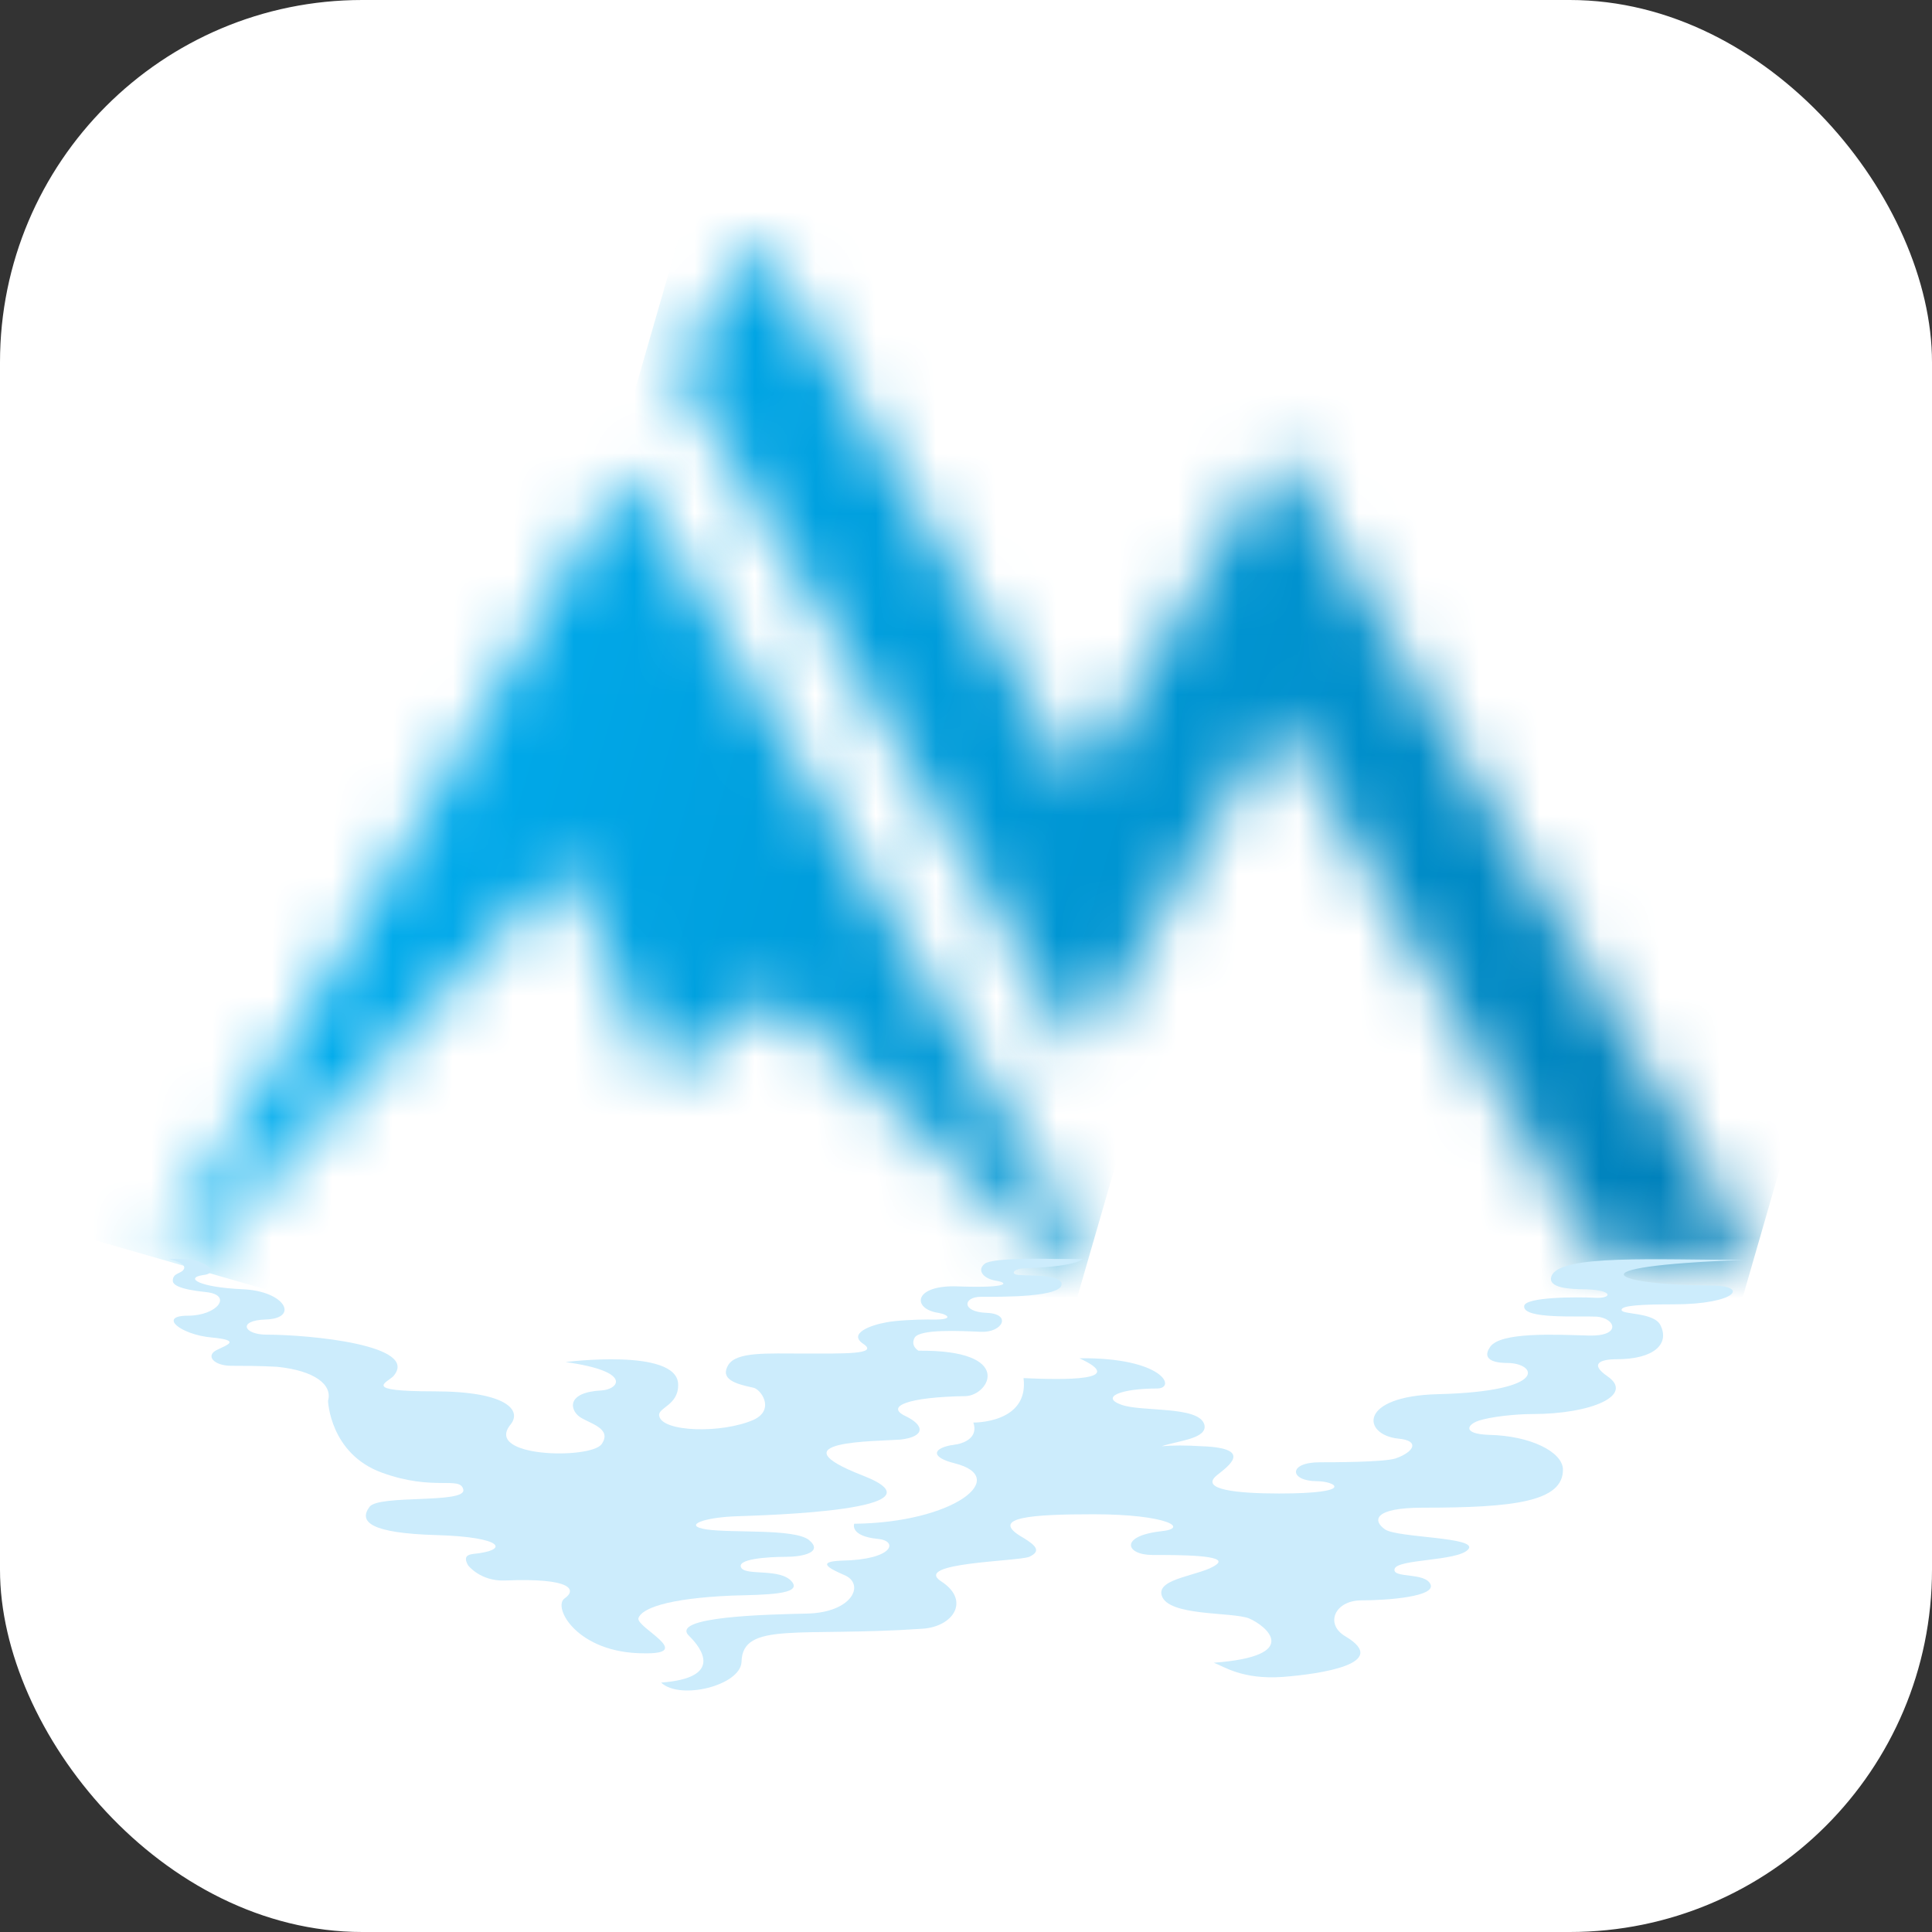
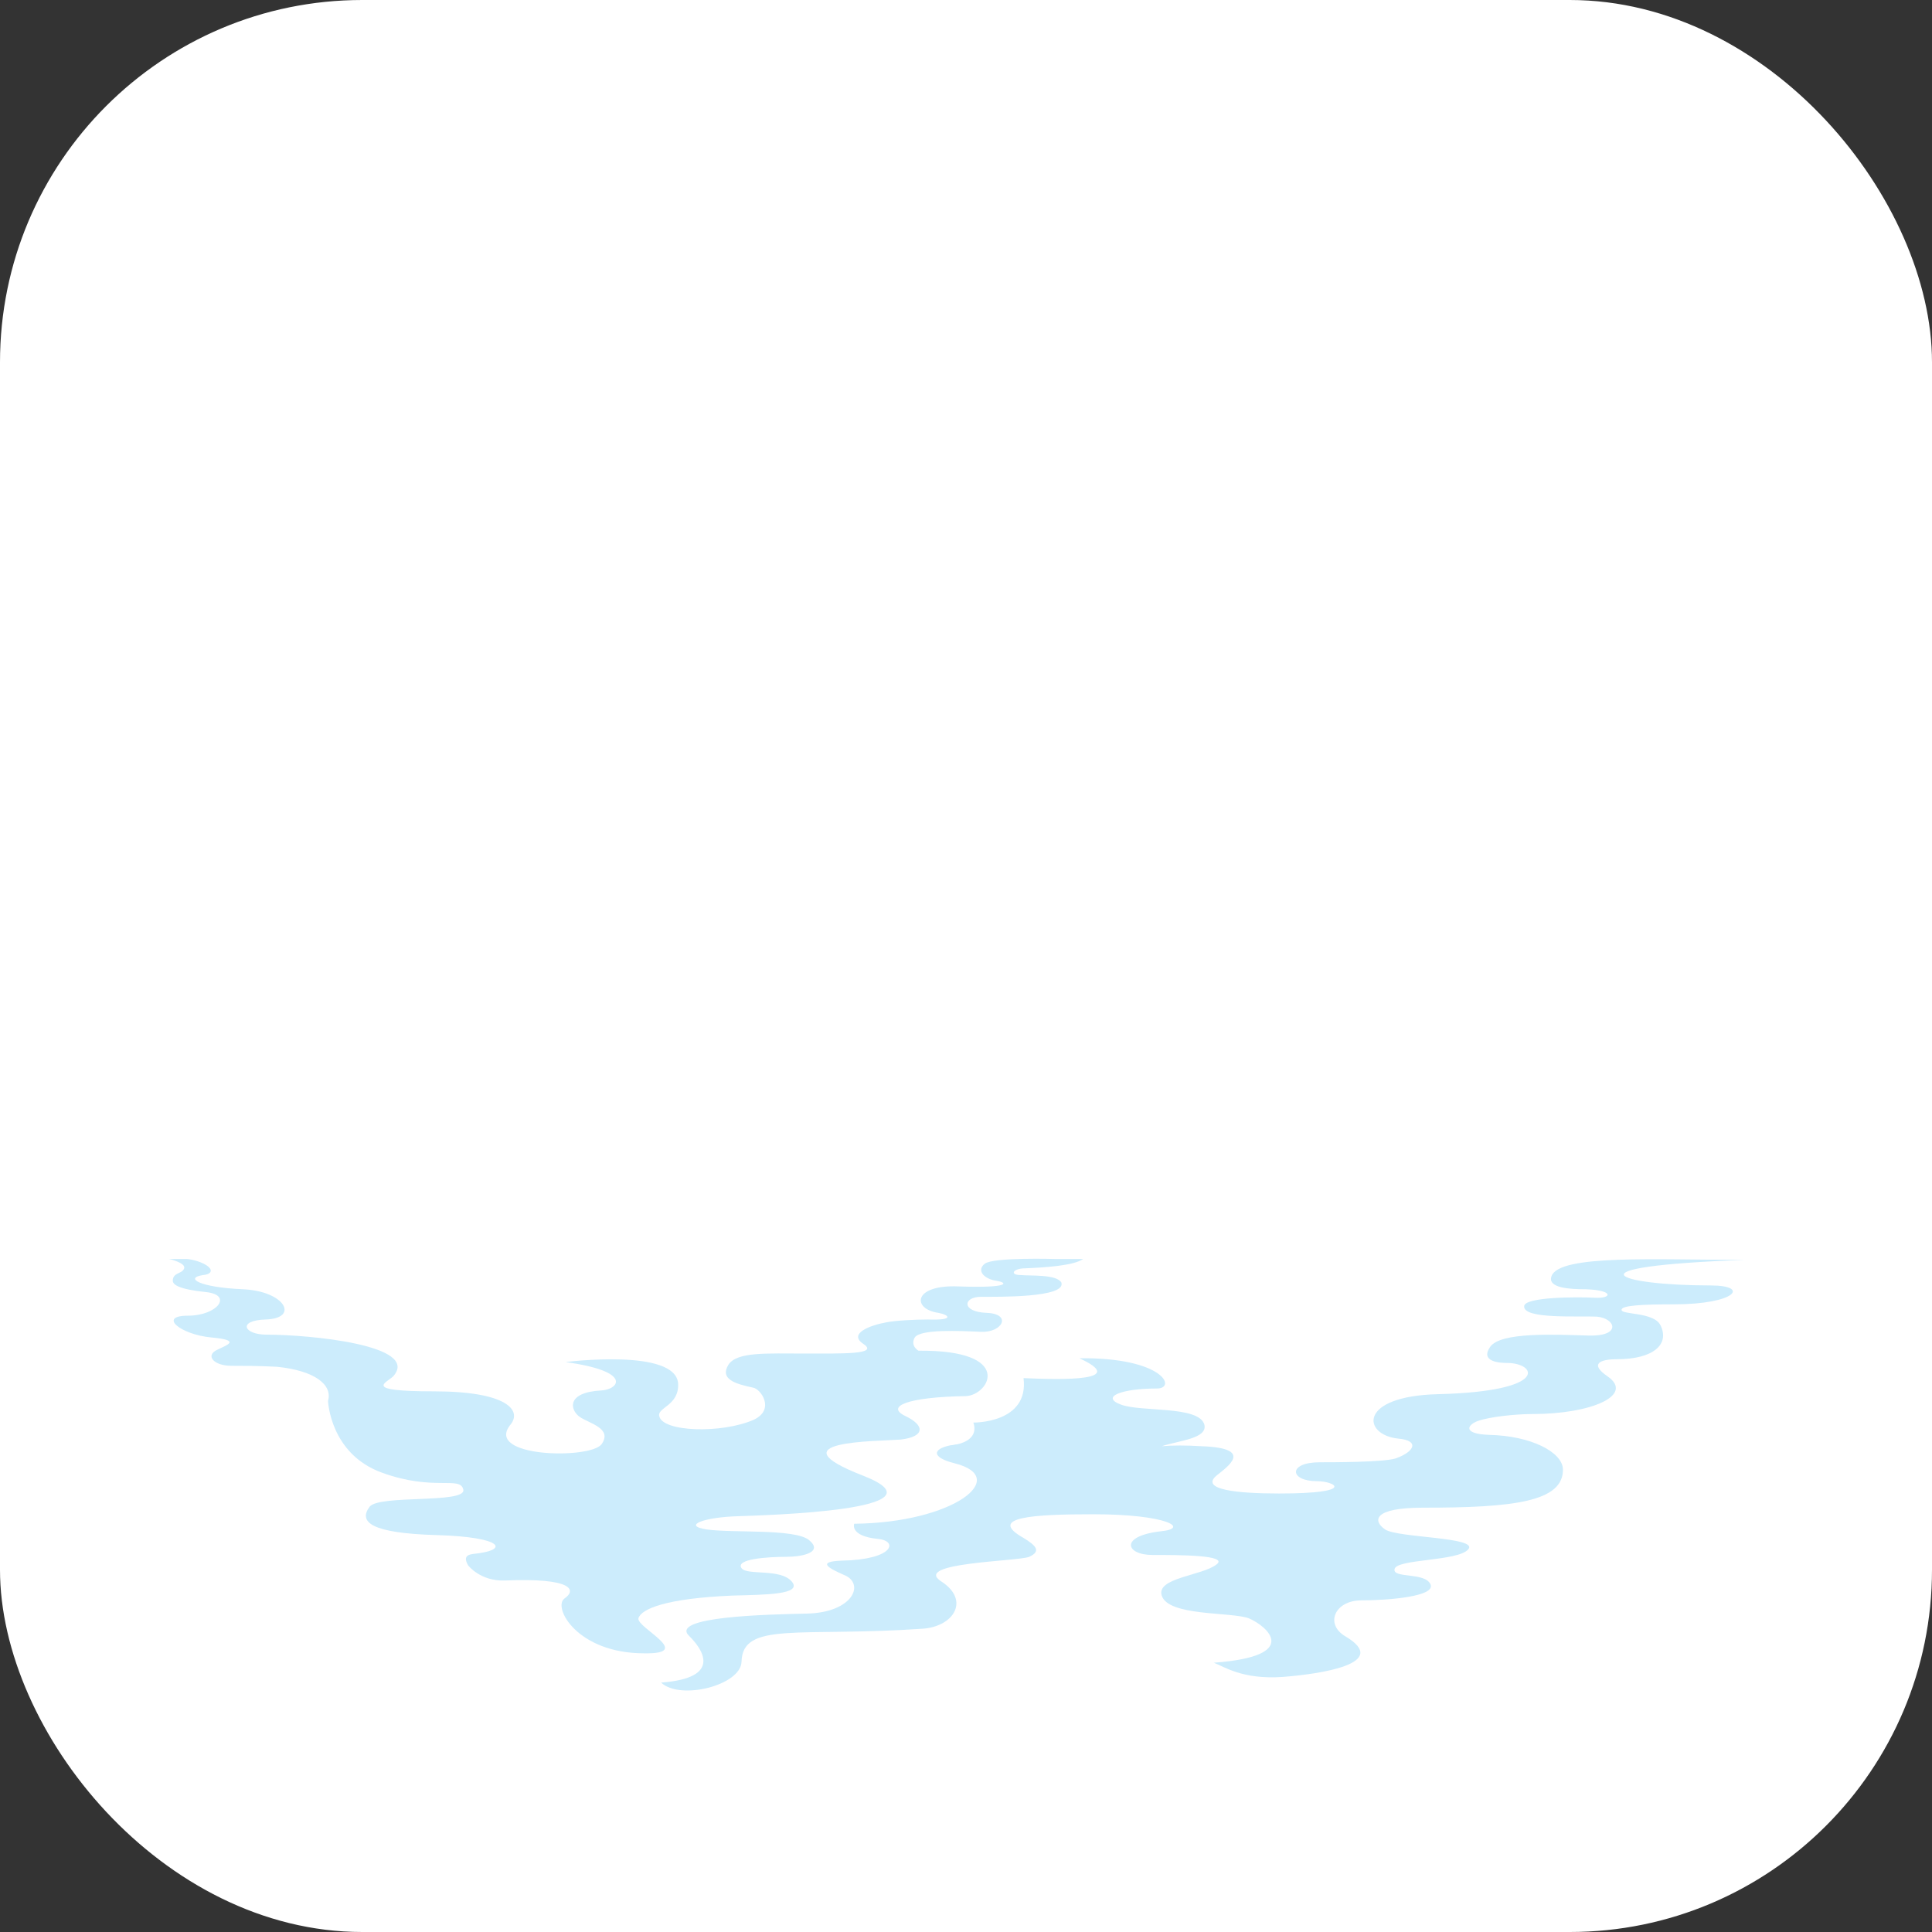
<svg xmlns="http://www.w3.org/2000/svg" width="32" height="32" viewBox="0 0 32 32" fill="none">
  <rect x="0" y="0" width="32" height="32" fill="#333333" stroke="none" />
  <rect width="32" height="32" rx="6" fill="white" />
  <mask id="mask0_148_162" style="mask-type:luminance" maskUnits="userSpaceOnUse" x="11" y="4" width="19" height="17">
-     <path d="M12.455 4.047L11.248 6.099C11.232 6.13 11.232 6.161 11.248 6.193L17.8 17.313C17.831 17.36 17.925 17.36 17.956 17.313L21.169 11.862L26.452 20.821C26.467 20.852 26.499 20.868 26.53 20.868H28.944C28.975 20.868 29.007 20.852 29.022 20.821C29.038 20.79 29.038 20.759 29.022 20.727L21.248 7.54C21.217 7.493 21.122 7.493 21.091 7.54L17.878 12.99L12.611 4.047C12.596 4.016 12.565 4 12.533 4C12.502 4 12.47 4.016 12.455 4.047Z" fill="white" />
-   </mask>
+     </mask>
  <g mask="url(#mask0_148_162)">
    <path d="M12.596 -0.746L33.536 5.3L27.674 25.614L6.734 19.568L12.596 -0.746Z" fill="url(#paint0_linear_148_162)" />
  </g>
  <mask id="mask1_148_162" style="mask-type:luminance" maskUnits="userSpaceOnUse" x="2" y="7" width="17" height="14">
    <path d="M10.292 7.9L2.721 20.743C2.705 20.774 2.705 20.805 2.721 20.837C2.737 20.868 2.768 20.884 2.8 20.884H3.082C3.113 20.884 3.129 20.868 3.144 20.852L9.383 14.306L10.887 17.767C10.903 17.798 10.919 17.814 10.95 17.814C10.981 17.814 10.997 17.814 11.028 17.798L12.831 16.483L17.486 20.852C17.502 20.868 17.517 20.884 17.549 20.884H17.925C17.956 20.884 17.988 20.868 18.003 20.837C18.019 20.805 18.019 20.774 18.003 20.743L10.433 7.9C10.417 7.869 10.386 7.853 10.354 7.853C10.339 7.853 10.307 7.869 10.292 7.9Z" fill="white" />
  </mask>
  <g mask="url(#mask1_148_162)">
-     <path d="M3.881 3.765L21.499 8.855L16.843 24.94L-0.774 19.866L3.881 3.765Z" fill="url(#paint1_linear_148_162)" />
-   </g>
+     </g>
  <path d="M16.906 21.119C16.734 21.119 16.765 21.025 16.938 21.009C17.329 20.994 17.784 20.962 17.941 20.853H17.486C17.486 20.853 16.452 20.821 16.311 20.931C16.17 21.041 16.295 21.182 16.499 21.213C16.703 21.244 16.734 21.338 15.872 21.307C15.119 21.276 15.104 21.683 15.543 21.745C15.715 21.777 15.825 21.871 15.37 21.855C15.166 21.855 14.837 21.871 14.681 21.902C14.414 21.949 14.038 22.09 14.304 22.262C14.555 22.434 13.975 22.419 13.333 22.419C12.69 22.419 12.204 22.387 12.063 22.607C11.922 22.842 12.173 22.92 12.47 22.983C12.596 22.998 12.847 23.343 12.486 23.515C11.953 23.75 10.966 23.719 10.919 23.453C10.887 23.312 11.248 23.28 11.232 22.92C11.201 22.325 9.367 22.56 9.367 22.56C10.495 22.716 10.245 23.014 9.963 23.03C9.367 23.061 9.445 23.359 9.602 23.468C9.759 23.578 10.151 23.656 9.963 23.922C9.775 24.173 8.003 24.142 8.458 23.593C8.646 23.359 8.395 23.045 7.188 23.045C5.981 23.045 6.405 22.904 6.514 22.795C6.969 22.278 5.119 22.106 4.414 22.106C4.038 22.106 3.928 21.871 4.398 21.855C4.963 21.839 4.727 21.385 4.022 21.354C3.301 21.323 3.05 21.166 3.364 21.119C3.521 21.103 3.521 21.025 3.427 20.962C3.285 20.868 3.097 20.853 3.097 20.853H2.8C2.8 20.853 3.082 20.915 3.05 21.009C3.019 21.103 2.862 21.072 2.862 21.213C2.862 21.276 2.956 21.354 3.411 21.401C3.865 21.448 3.599 21.792 3.113 21.792C2.611 21.792 2.988 22.106 3.505 22.153C4.006 22.2 3.756 22.278 3.599 22.356C3.395 22.45 3.536 22.622 3.834 22.622C4.022 22.622 4.289 22.622 4.586 22.638C5.213 22.701 5.511 22.936 5.433 23.202C5.433 23.202 5.464 24.079 6.326 24.392C7.188 24.706 7.627 24.439 7.674 24.674C7.721 24.909 6.279 24.753 6.122 24.956C5.934 25.207 6.138 25.395 7.235 25.426C8.333 25.457 8.458 25.677 7.831 25.739C7.706 25.755 7.69 25.818 7.753 25.927C7.753 25.927 7.956 26.194 8.364 26.178C9.477 26.131 9.555 26.334 9.351 26.475C9.148 26.616 9.555 27.384 10.668 27.384C11.514 27.399 10.543 26.961 10.574 26.804C10.621 26.648 11.028 26.475 12.126 26.428C12.674 26.413 13.301 26.413 13.113 26.194C12.925 25.974 12.376 26.099 12.282 25.974C12.173 25.818 12.737 25.786 13.019 25.786C13.301 25.786 13.646 25.708 13.395 25.504C13.145 25.316 12.126 25.395 11.702 25.332C11.295 25.269 11.655 25.128 12.235 25.113C12.643 25.097 15.778 25.019 14.289 24.439C12.8 23.86 14.508 23.875 14.916 23.844C15.323 23.797 15.323 23.609 14.994 23.453C14.665 23.296 15.025 23.139 15.997 23.124C16.389 23.108 16.812 22.356 15.213 22.372C15.213 22.372 15.072 22.294 15.151 22.153C15.245 22.012 15.887 22.043 16.248 22.059C16.608 22.074 16.765 21.761 16.342 21.745C15.919 21.73 15.95 21.479 16.248 21.479C16.546 21.479 17.659 21.495 17.58 21.244C17.502 21.103 17.063 21.135 16.906 21.119Z" fill="#CCECFC" />
  <path d="M28.333 21.291C26.797 21.291 25.856 20.978 28.897 20.868C27.424 20.868 25.84 20.774 25.699 21.134C25.621 21.338 26.013 21.354 26.264 21.354C26.734 21.369 26.703 21.51 26.42 21.495C26.138 21.479 25.245 21.479 25.245 21.636C25.229 21.855 26.154 21.792 26.452 21.808C26.765 21.839 26.859 22.137 26.311 22.121C25.762 22.105 24.853 22.058 24.681 22.309C24.508 22.56 24.853 22.575 24.963 22.575C25.449 22.575 25.684 23.045 23.819 23.092C22.486 23.124 22.565 23.766 23.16 23.828C23.521 23.86 23.427 24.048 23.113 24.157C22.909 24.22 22.063 24.22 21.859 24.22C21.326 24.22 21.358 24.533 21.812 24.533C22.11 24.533 22.486 24.737 21.185 24.737C20.496 24.737 19.869 24.674 20.151 24.439C20.323 24.298 20.793 23.985 19.9 23.954C19.649 23.938 19.414 23.938 19.242 23.954C19.524 23.86 20.01 23.828 19.947 23.593C19.853 23.28 18.897 23.39 18.568 23.265C18.223 23.139 18.568 22.998 19.163 22.998C19.492 22.998 19.273 22.481 17.878 22.497C18.693 22.873 17.627 22.857 16.953 22.826C17.047 23.578 16.122 23.562 16.122 23.562C16.201 23.797 15.997 23.891 15.856 23.922C15.825 23.922 15.778 23.938 15.746 23.938C15.433 24.001 15.433 24.142 15.809 24.236C16.75 24.471 15.793 25.222 14.148 25.238C14.148 25.238 14.069 25.442 14.539 25.489C14.884 25.52 14.806 25.833 13.944 25.849C13.521 25.864 13.724 25.974 13.975 26.084C14.336 26.225 14.132 26.71 13.364 26.726C12.721 26.741 11.06 26.773 11.42 27.102C11.624 27.305 11.985 27.791 10.95 27.869C11.264 28.167 12.267 27.916 12.282 27.525C12.298 26.851 13.239 27.117 15.276 26.977C15.793 26.945 16.076 26.507 15.59 26.193C15.104 25.88 16.843 25.864 17.047 25.786C17.251 25.692 17.157 25.598 16.953 25.473C16.342 25.128 17.11 25.081 18.113 25.081C19.336 25.081 19.712 25.316 19.226 25.363C18.536 25.442 18.646 25.755 19.085 25.755C19.524 25.755 20.355 25.755 20.151 25.911C19.916 26.099 19.148 26.131 19.242 26.428C19.351 26.773 20.386 26.695 20.684 26.804C20.982 26.93 21.577 27.431 20.104 27.54C20.276 27.603 20.574 27.822 21.248 27.775C21.859 27.728 23.05 27.556 22.282 27.102C21.938 26.898 22.11 26.507 22.549 26.507C22.988 26.507 23.787 26.444 23.693 26.24C23.599 26.037 23.066 26.146 23.098 25.99C23.129 25.817 24.148 25.864 24.32 25.661C24.492 25.457 23.145 25.473 22.941 25.332C22.737 25.191 22.737 24.972 23.568 24.972C25.057 24.972 25.903 24.878 25.887 24.33C25.872 24.048 25.355 23.781 24.665 23.766C24.21 23.75 24.304 23.593 24.492 23.531C24.681 23.468 25.088 23.421 25.386 23.421C26.358 23.421 27.079 23.108 26.624 22.795C26.326 22.591 26.499 22.513 26.781 22.513C27.392 22.513 27.659 22.262 27.502 21.949C27.392 21.73 26.859 21.777 26.859 21.698C26.844 21.62 27.22 21.604 27.721 21.604C28.756 21.604 28.991 21.291 28.333 21.291Z" fill="#CCECFC" />
  <defs>
    <linearGradient id="paint0_linear_148_162" x1="6.39" y1="8.47" x2="31.49" y2="15.724" gradientUnits="userSpaceOnUse">
      <stop stop-color="#00AEEF" />
      <stop offset="5.43435e-07" stop-color="#00AEEF" />
      <stop offset="1" stop-color="#007DB6" />
    </linearGradient>
    <linearGradient id="paint1_linear_148_162" x1="5.125" y1="12.846" x2="30.225" y2="20.1" gradientUnits="userSpaceOnUse">
      <stop stop-color="#00AEEF" />
      <stop offset="5.43435e-07" stop-color="#00AEEF" />
      <stop offset="1" stop-color="#007DB6" />
    </linearGradient>
  </defs>
</svg>